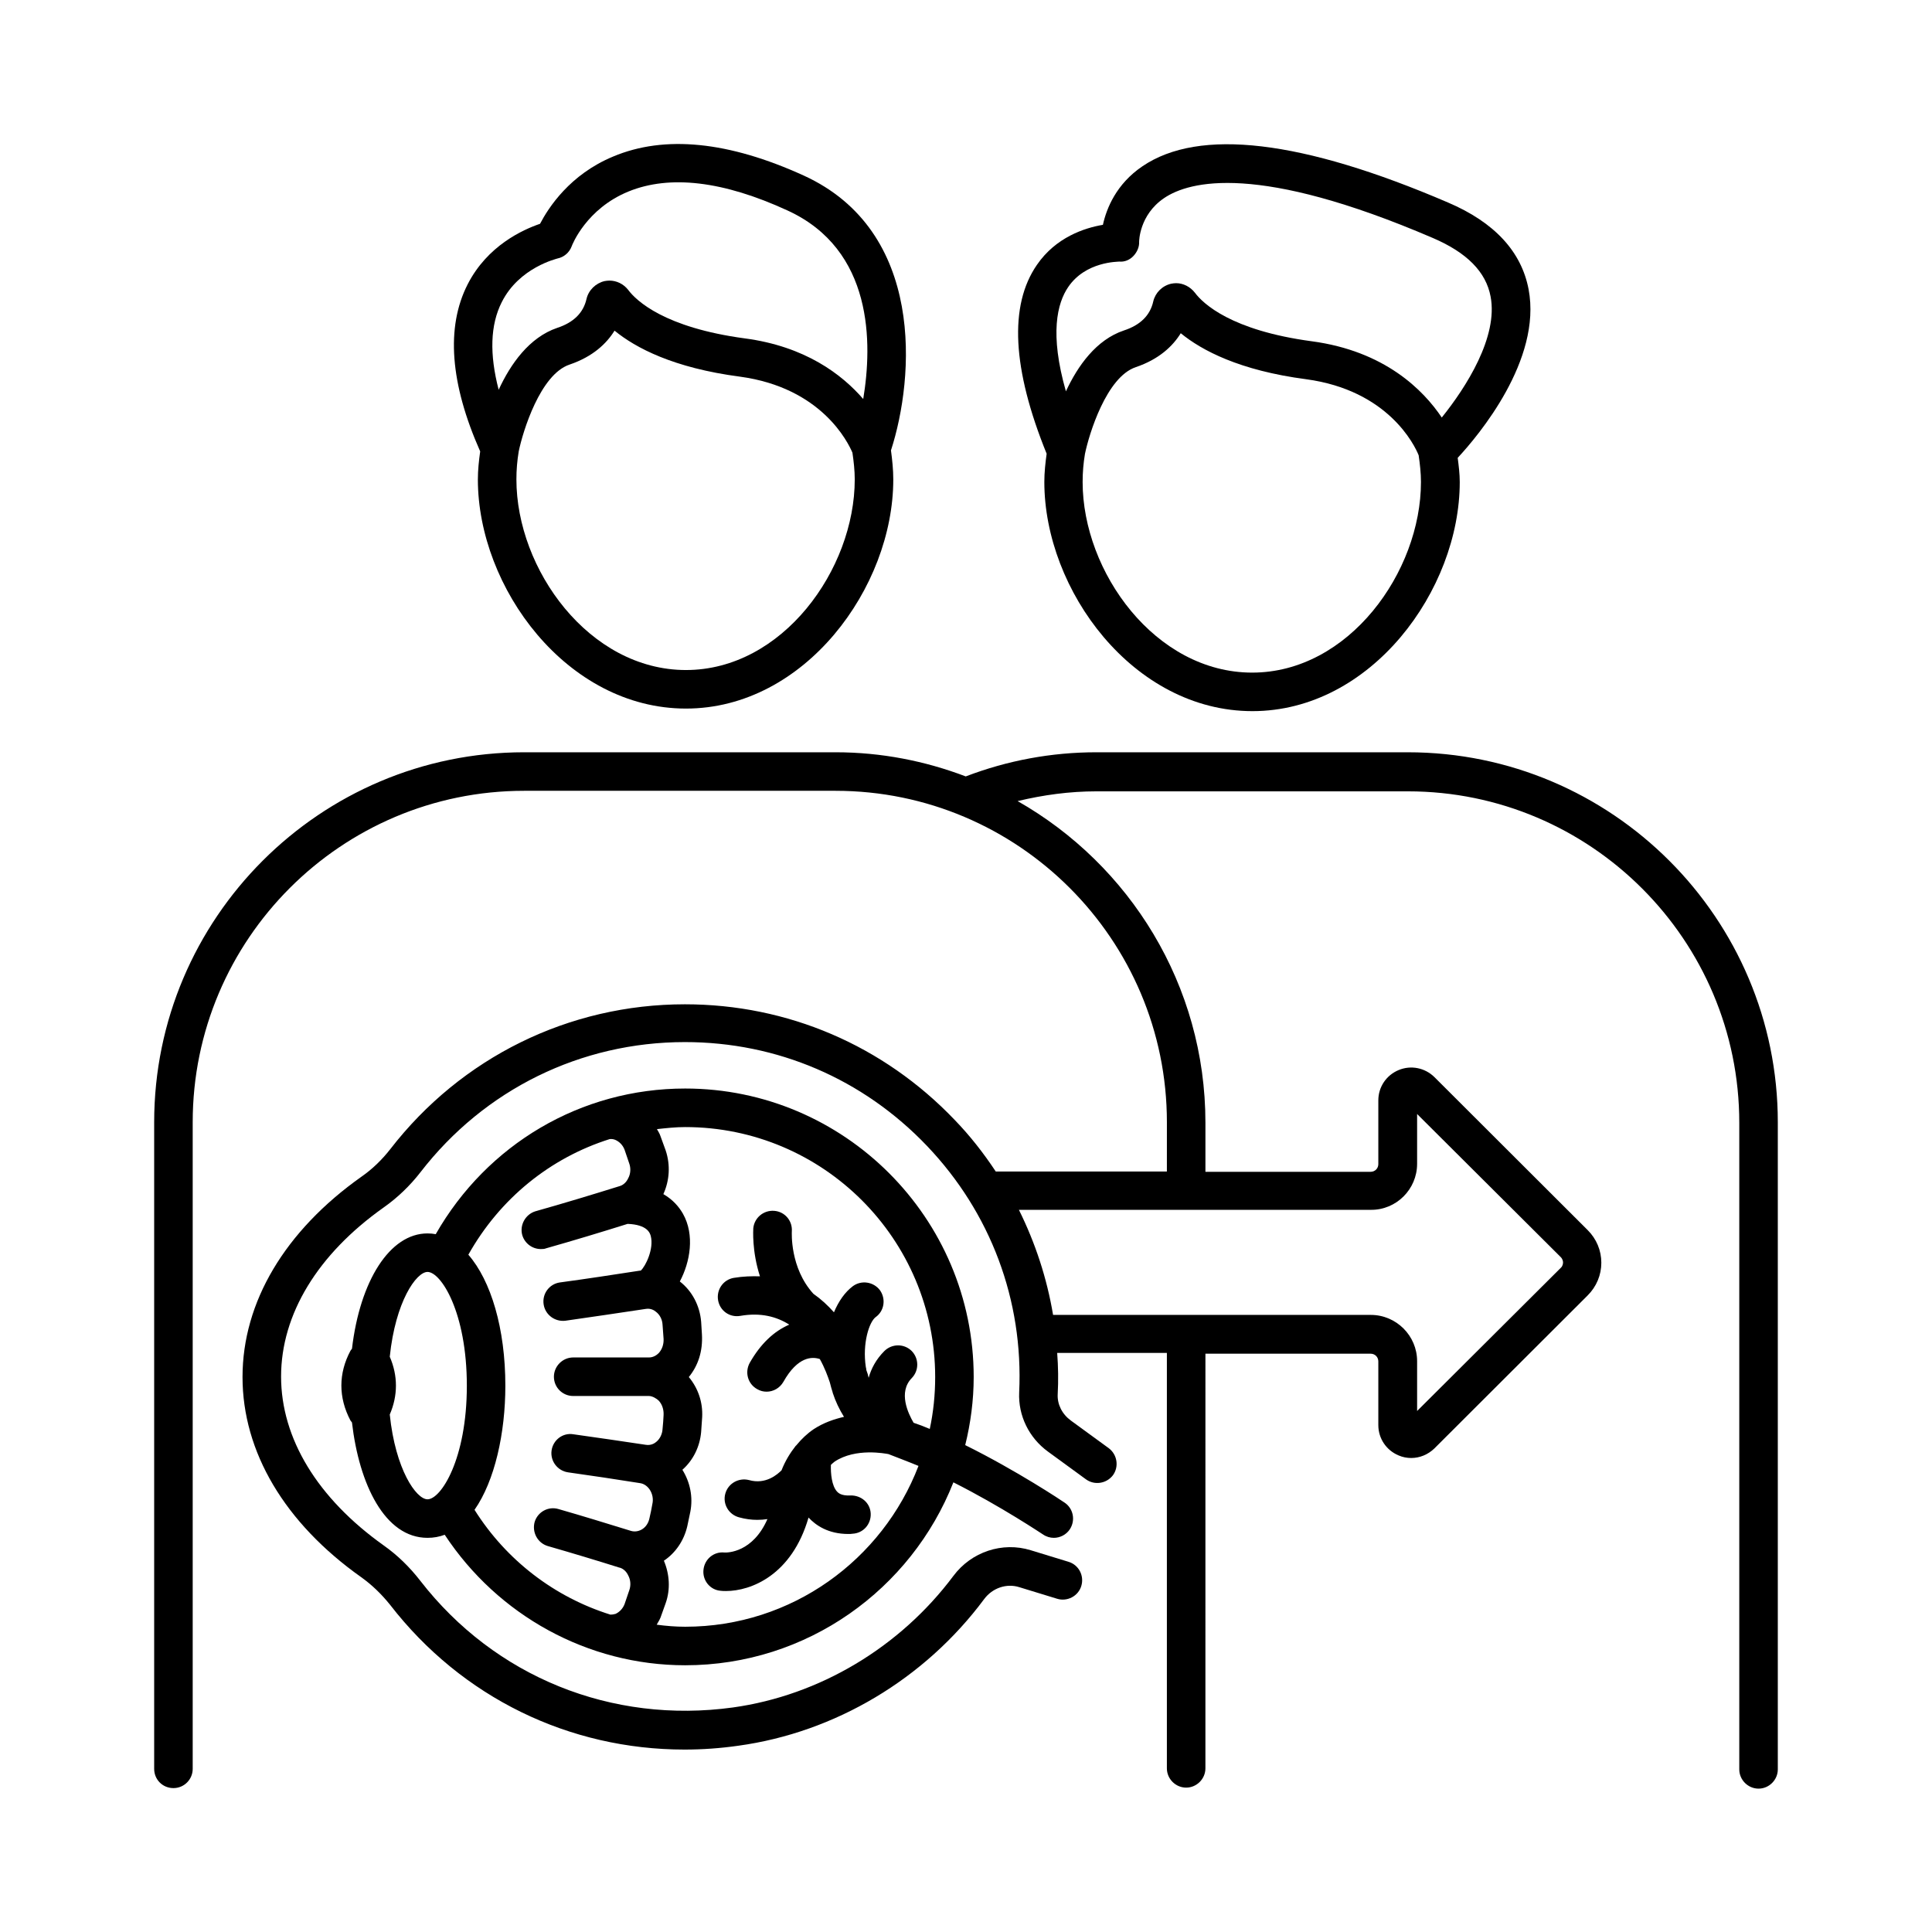
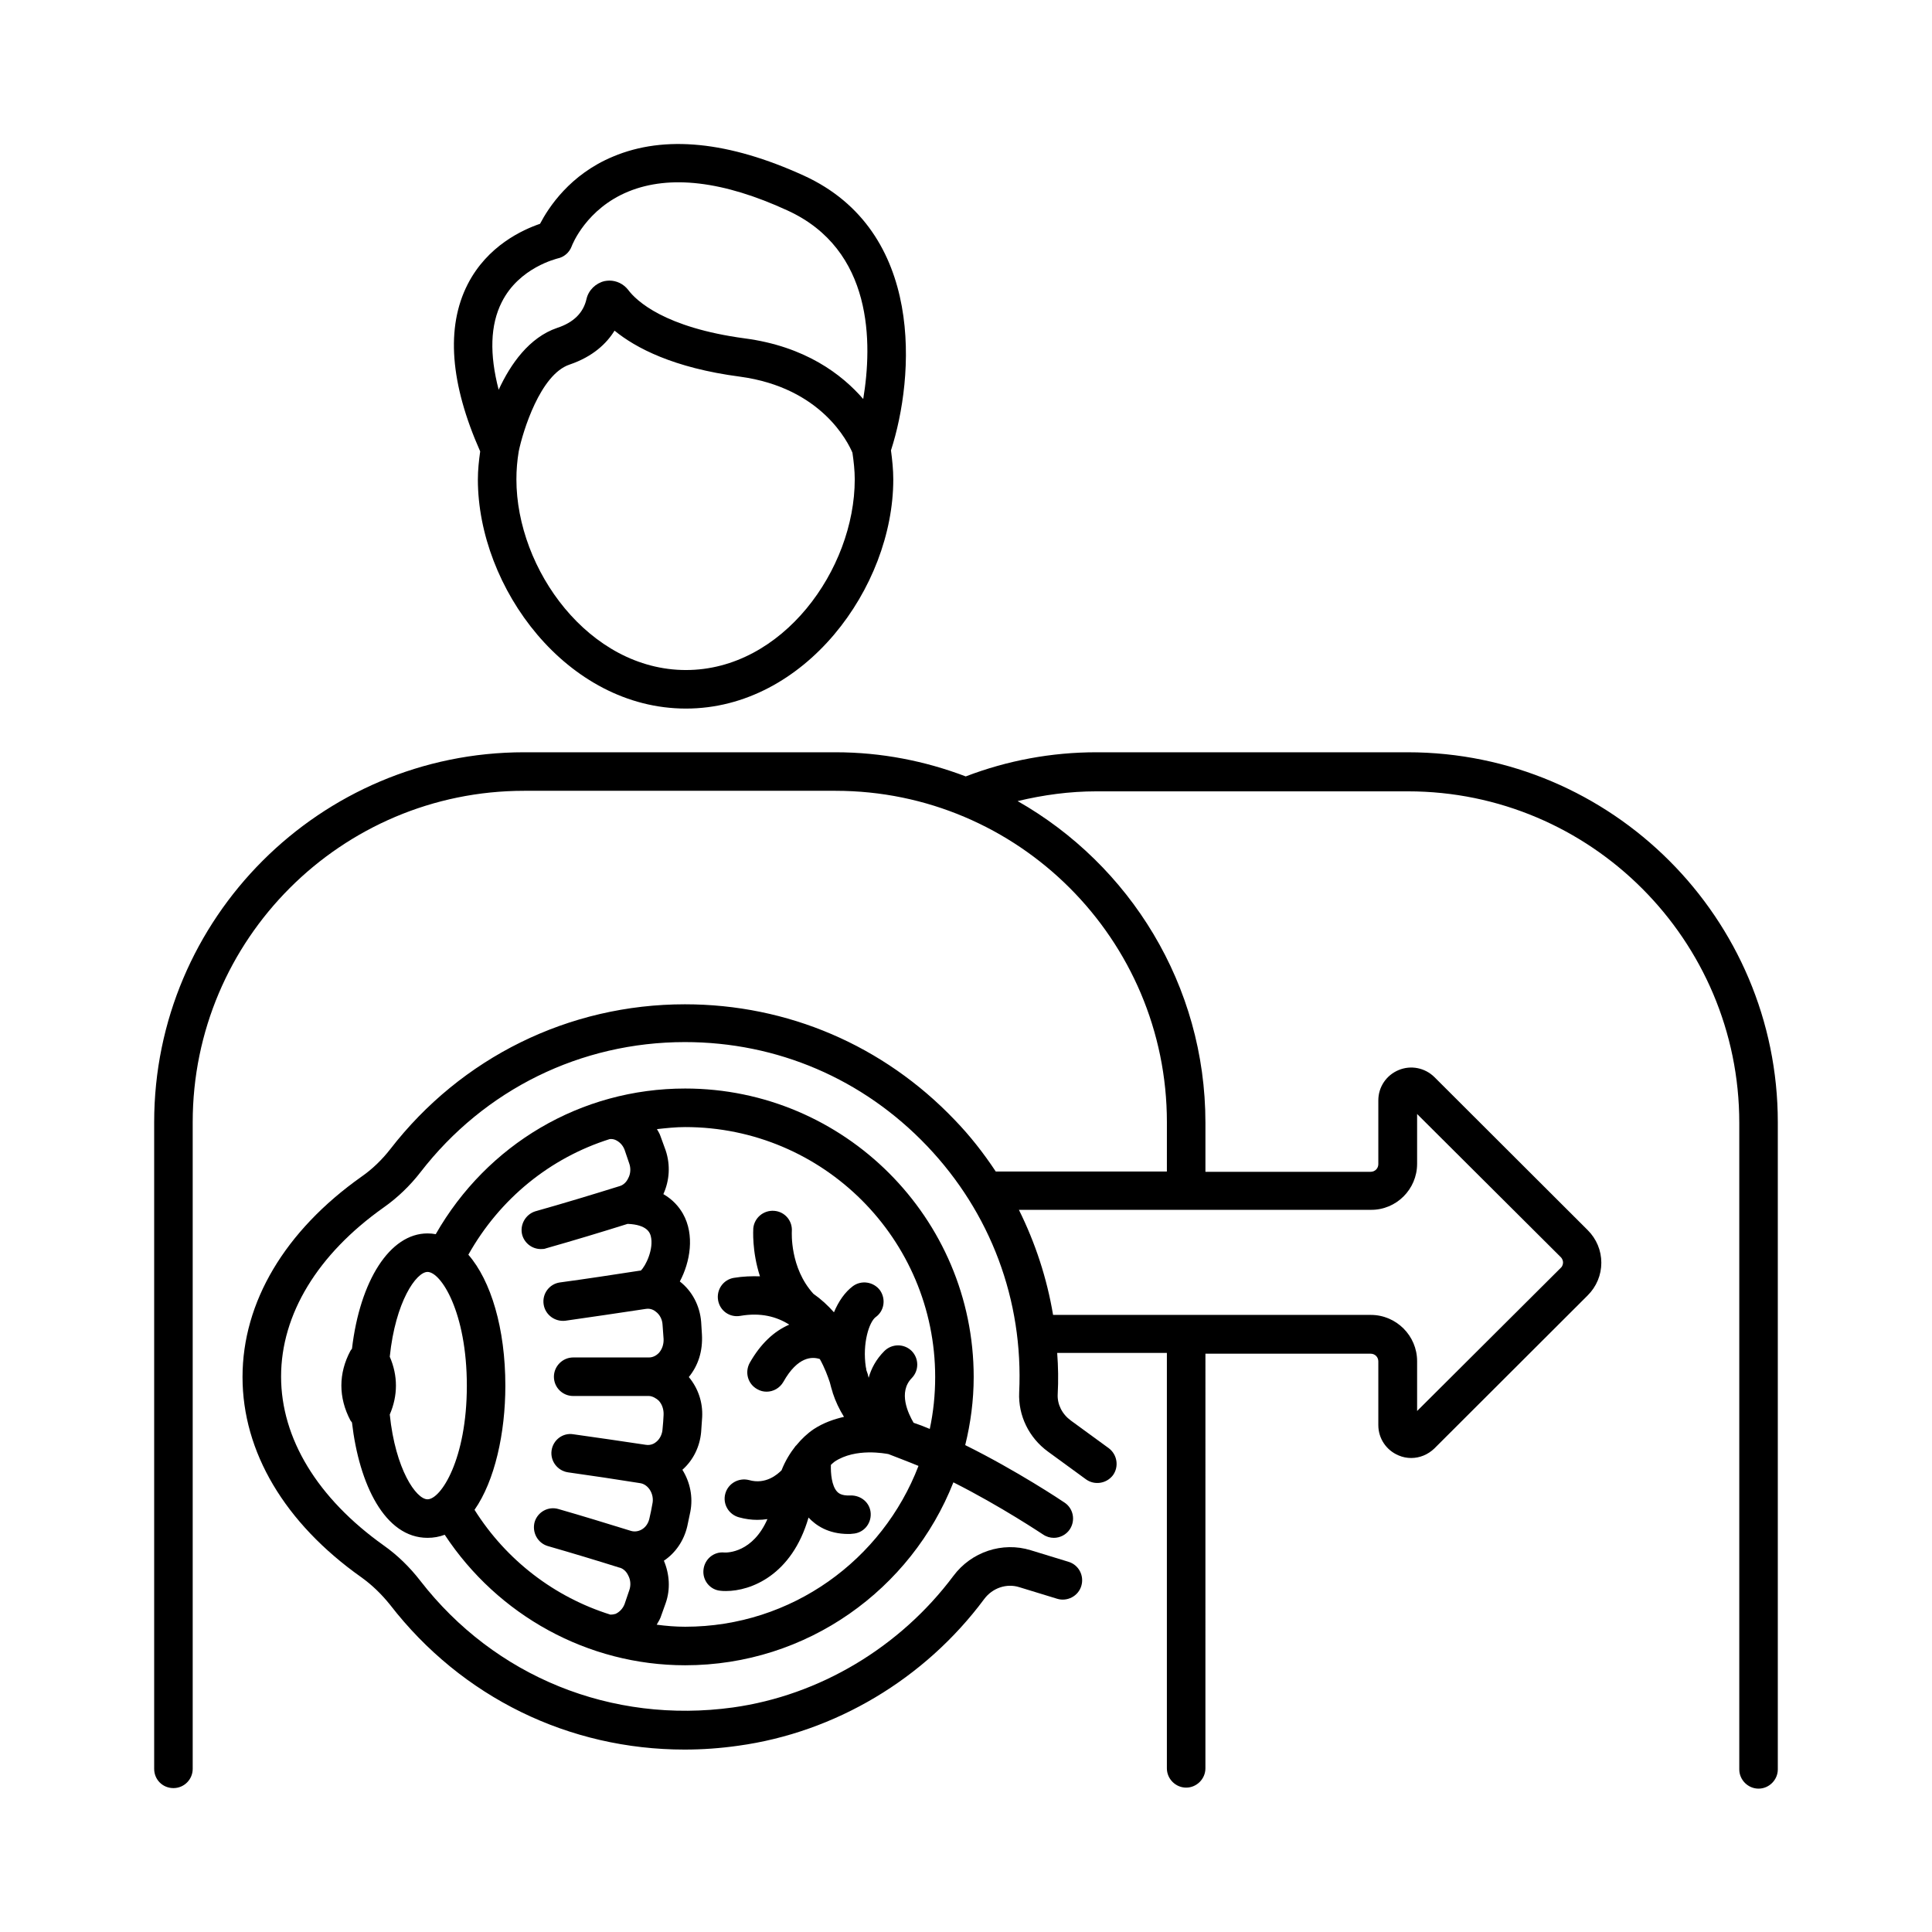
<svg xmlns="http://www.w3.org/2000/svg" fill="#000000" width="800px" height="800px" version="1.1" viewBox="144 144 512 512">
  <g>
    <path d="m517.1 343.36h-82.516c-11.984 0-23.625 2.18-34.652 6.398-10.758-4.086-22.332-6.398-34.52-6.398h-82.516c-54.059 0-98.039 43.98-98.039 98.039v171.36c0 2.859 2.246 5.106 5.106 5.106s5.106-2.316 5.106-5.106v-171.36c0-48.477 39.418-87.828 87.828-87.828h82.516c48.477 0 87.828 39.418 87.828 87.828l-0.004 13.07h-45.344c-3.199-4.832-6.809-9.465-10.895-13.684-18.859-19.742-44.254-30.637-71.488-30.637-30.707 0-59.23 14.023-78.09 38.398-2.18 2.793-4.766 5.309-7.625 7.285-20.289 14.367-31.523 33.223-31.523 53.105 0 19.812 11.164 38.672 31.453 53.035 2.859 2.043 5.379 4.492 7.625 7.285 19.062 24.645 47.523 38.398 78.09 38.398 4.699 0 9.465-0.34 14.23-1.02 25.668-3.539 49.43-17.703 65.156-38.875 2.18-2.926 5.922-4.223 9.328-3.133l10.008 3.062c2.656 0.816 5.582-0.68 6.398-3.402s-0.68-5.582-3.402-6.398l-10.008-3.062c-7.488-2.316-15.727 0.41-20.492 6.809-14.16 18.926-35.473 31.66-58.414 34.859-32.137 4.426-63.113-8.102-82.855-33.566-2.793-3.609-6.059-6.809-9.734-9.395-17.496-12.461-27.164-28.32-27.164-44.73 0-16.477 9.668-32.406 27.164-44.797 3.676-2.586 7.012-5.785 9.805-9.395 16.953-21.922 42.484-34.449 70.059-34.449 24.441 0 47.18 9.734 64.133 27.504 16.883 17.703 25.598 40.918 24.441 65.359-0.273 6.129 2.586 11.984 7.625 15.66l10.078 7.352c2.246 1.633 5.445 1.156 7.148-1.09 1.633-2.246 1.156-5.445-1.09-7.148l-10.078-7.352c-2.316-1.703-3.609-4.289-3.473-6.945 0.203-3.676 0.137-7.352-0.137-10.961h29.07v110.09c0 2.793 2.316 5.106 5.106 5.106 2.793 0 5.106-2.316 5.106-5.106l0.004-109.89h43.777c1.156 0 2.043 0.887 2.043 2.043v16.883c0 3.539 2.109 6.672 5.379 8.035 1.09 0.477 2.246 0.68 3.336 0.68 2.246 0 4.426-0.887 6.129-2.519l40.645-40.578c2.316-2.316 3.609-5.379 3.609-8.645 0-3.269-1.293-6.332-3.609-8.645l-40.645-40.578c-2.519-2.449-6.195-3.199-9.465-1.84-3.269 1.363-5.379 4.492-5.379 8.035v16.883c0 1.156-0.887 2.043-2.043 2.043h-43.777v-13.004c0-36.492-20.086-68.355-49.77-85.238 6.809-1.633 13.754-2.586 20.902-2.586h82.516c48.477 0 87.828 39.418 87.828 87.828v171.36c0 2.793 2.316 5.106 5.106 5.106 2.793 0 5.106-2.316 5.106-5.106v-171.5c0-54.059-43.984-98.039-98.039-98.039zm2.449 109.07v-13.207l38.059 37.922c0.543 0.543 0.613 1.156 0.613 1.43 0 0.273-0.066 0.953-0.613 1.43l-38.059 37.922v-13.207c0-6.738-5.516-12.254-12.254-12.254l-84.219-0.004c-1.633-9.734-4.699-19.062-9.055-27.844h93.273c6.738 0.066 12.254-5.449 12.254-12.188z" />
-     <path d="m420.76 271.73c0 28.664 23.555 60.73 55.148 60.73 31.453 0 54.941-32.066 54.941-60.73 0-2.18-0.273-4.289-0.543-6.398 5.516-5.922 22.332-25.938 18.789-44.66-1.906-10.008-9.055-17.77-21.379-23.012-38.672-16.613-65.902-19.812-80.949-9.602-6.945 4.699-9.531 11.164-10.484 15.523-4.832 0.816-12.461 3.269-17.496 10.621-7.422 10.758-6.535 27.574 2.586 50.039-0.34 2.449-0.613 4.969-0.613 7.488zm55.082 50.52c-25.668 0-44.934-26.688-44.934-50.516 0-2.519 0.203-4.969 0.613-7.422 1.09-5.309 5.719-20.426 13.48-23.012 6.195-2.109 9.805-5.582 11.914-8.988 5.582 4.562 15.59 9.871 33.223 12.188 21.719 2.926 28.73 17.43 29.82 20.152 0.34 2.316 0.613 4.699 0.613 7.082 0 23.824-19.133 50.516-44.73 50.516zm-48.75-102.19c4.629-6.809 13.207-6.672 13.547-6.738 1.43 0.137 2.793-0.477 3.746-1.496s1.566-2.383 1.496-3.746c0-0.066 0-7.082 6.606-11.574 6.738-4.562 24.918-9.328 71.215 10.555 9.055 3.879 14.094 8.988 15.32 15.523 2.043 10.688-6.469 24.031-12.938 32.066-4.832-7.215-15.047-17.633-34.52-20.219-21.242-2.859-28.73-9.941-30.91-12.867-1.227-1.566-3.062-2.519-4.969-2.519-0.41 0-0.887 0.066-1.293 0.137-2.383 0.543-4.223 2.383-4.766 4.699-0.816 3.676-3.402 6.262-7.762 7.691-7.352 2.449-12.254 9.395-15.387 16.137-4.356-15.258-2.312-23.359 0.613-27.648z" />
    <path d="m270.64 271.05c0 28.664 23.555 60.73 55.148 60.73 31.453 0 54.941-32.066 54.941-60.73 0-2.586-0.273-5.176-0.613-7.691 6.262-19.336 9.121-58.141-23.148-72.848-19.879-9.055-36.832-10.758-50.449-5.039-11.508 4.766-17.156 13.547-19.402 17.836-4.562 1.566-13.957 5.785-19.199 16.066-5.785 11.371-4.629 26.281 3.336 44.254-0.34 2.453-0.613 4.902-0.613 7.422zm55.148 50.516c-25.668 0-44.934-26.688-44.934-50.516 0-2.519 0.203-4.969 0.613-7.422 1.09-5.309 5.719-20.426 13.48-23.012 6.195-2.109 9.805-5.582 11.914-8.988 5.582 4.562 15.59 9.871 33.223 12.188 21.648 2.926 28.664 17.43 29.82 20.152 0.34 2.316 0.613 4.699 0.613 7.082 0 23.828-19.133 50.516-44.73 50.516zm-48.816-97.492c4.629-9.258 14.707-11.508 14.773-11.574 1.703-0.34 3.133-1.566 3.746-3.199 0.137-0.41 3.879-10.008 15.113-14.57 10.895-4.426 25.055-2.793 42.074 5.039 22.809 10.418 22.535 35.266 20.086 49.973-5.652-6.535-15.387-13.957-31.387-16.066-21.242-2.859-28.73-9.941-30.91-12.867-1.227-1.566-3.062-2.449-4.969-2.449-0.41 0-0.887 0.066-1.293 0.137-2.316 0.543-4.223 2.383-4.766 4.699-0.816 3.676-3.402 6.262-7.762 7.691-7.422 2.519-12.391 9.602-15.523 16.406-2.449-9.398-2.246-17.16 0.816-23.219z" />
    <path d="m426.14 542.22c-0.68-0.477-12.73-8.512-26.348-15.25 1.43-5.785 2.246-11.848 2.246-18.043 0-42.145-34.312-76.457-76.457-76.457-27.641 0-52.492 14.773-66.109 38.602-0.68-0.137-1.43-0.203-2.18-0.203-10.008 0-17.906 12.594-20.016 30.57-0.137 0.137-0.273 0.34-0.41 0.543-3.199 5.992-3.199 12.391 0 18.449 0.137 0.203 0.273 0.34 0.41 0.543 1.906 16.406 8.715 30.57 20.016 30.57 1.633 0 3.133-0.273 4.562-0.816 14.094 21.379 37.922 34.586 63.727 34.586 32.34 0 59.914-20.152 71.078-48.477 12.594 6.332 23.625 13.754 23.762 13.82 0.887 0.613 1.906 0.887 2.859 0.887 1.633 0 3.269-0.816 4.223-2.246 1.566-2.379 0.953-5.512-1.363-7.078zm-168.84-0.887c-2.996 0-8.512-7.898-10.008-22.469 2.18-5.039 2.18-10.281 0-15.32 1.496-14.57 7.012-22.469 10.008-22.469 3.539 0 10.418 10.621 10.418 30.16 0 19.477-6.875 30.098-10.418 30.098zm37.242-7.148c6.332 0.887 12.664 1.84 19.062 2.859 0.953 0.137 1.84 0.68 2.519 1.633 0.75 1.09 1.09 2.519 0.75 3.949-0.203 1.227-0.477 2.449-0.75 3.676-0.273 1.363-1.02 2.449-2.109 3.062-0.887 0.477-1.84 0.613-2.793 0.34-6.398-1.973-12.801-3.949-19.199-5.785-2.723-0.816-5.516 0.75-6.332 3.402-0.75 2.723 0.75 5.582 3.473 6.398 6.398 1.84 12.73 3.746 18.996 5.719h0.066c0.953 0.273 1.77 1.02 2.246 2.043 0.68 1.227 0.75 2.723 0.273 4.016l-1.227 3.609c-0.477 1.227-1.363 2.109-2.383 2.586-0.477 0.137-0.887 0.203-1.363 0.203-14.773-4.629-27.574-14.367-36.016-27.777 5.379-7.691 8.168-20.355 8.168-32.883 0-15.184-3.812-27.844-9.805-34.723 8.375-14.91 21.719-25.668 37.445-30.637 0.477-0.066 1.02 0 1.496 0.203 1.09 0.477 1.973 1.363 2.449 2.586l1.227 3.609c0.477 1.293 0.41 2.793-0.273 4.016-0.477 1.02-1.293 1.77-2.246 2.043-7.422 2.316-14.844 4.562-22.332 6.672-2.656 0.816-4.223 3.676-3.473 6.332 0.68 2.246 2.723 3.676 4.902 3.676 0.477 0 0.953 0 1.43-0.203 7.215-2.043 14.434-4.223 21.582-6.469 5.242 0.203 5.922 2.449 6.129 3.199 0.887 3.402-1.363 8.035-2.656 9.191h-0.066-0.137c-7.082 1.09-14.16 2.18-21.242 3.133-2.793 0.41-4.699 2.996-4.289 5.785 0.41 2.793 2.996 4.699 5.785 4.356 7.082-1.02 14.16-2.043 21.309-3.133 1.227-0.203 2.18 0.34 2.656 0.75 1.02 0.75 1.703 2.043 1.77 3.473l0.273 3.746c0.066 1.43-0.41 2.793-1.293 3.746-0.477 0.477-1.363 1.156-2.586 1.156h-0.066-20.016c-2.793 0-5.106 2.316-5.106 5.106 0 2.859 2.316 5.106 5.106 5.106h20.016 0.066c0.953 0 2.109 0.75 2.586 1.227 0.887 0.953 1.363 2.316 1.293 3.812-0.066 1.227-0.137 2.449-0.273 3.676-0.066 1.43-0.75 2.723-1.703 3.473-0.477 0.41-1.43 0.953-2.723 0.75-6.398-0.953-12.801-1.906-19.199-2.793-2.793-0.477-5.379 1.496-5.785 4.289-0.398 2.801 1.574 5.391 4.367 5.797zm95.859-11.504c-1.43-0.613-2.859-1.156-4.289-1.633-1.43-2.449-4.152-8.102-0.477-11.848 1.973-2.043 1.906-5.242-0.066-7.215-2.043-1.973-5.242-1.906-7.215 0.066-2.18 2.18-3.473 4.629-4.152 7.082-0.137-0.68-0.34-1.363-0.613-2.043 0-0.273-0.066-0.543-0.137-0.816-0.953-6.262 0.887-11.914 2.586-13.207 2.316-1.633 2.793-4.832 1.156-7.148-1.703-2.246-4.902-2.723-7.148-1.09-2.109 1.566-3.812 4.016-5.039 6.945-1.633-1.84-3.402-3.473-5.445-4.902-6.262-6.875-5.719-16.273-5.719-16.543 0.203-2.793-1.84-5.242-4.699-5.445-2.793-0.203-5.242 1.84-5.516 4.629 0 0.34-0.41 5.992 1.77 12.73-2.18-0.066-4.492 0-6.945 0.41-2.793 0.477-4.629 3.133-4.152 5.922 0.477 2.793 3.062 4.629 5.856 4.152 5.445-0.953 9.668 0.203 13.004 2.316-4.086 1.77-7.625 5.106-10.484 10.145-1.363 2.519-0.477 5.582 1.973 6.945 0.816 0.477 1.633 0.68 2.519 0.68 1.77 0 3.473-0.953 4.426-2.586 3.812-6.809 7.691-6.738 9.668-6.059 1.293 2.316 2.109 4.562 2.656 6.195 0.203 0.887 0.477 1.77 0.75 2.656v0.066c0.75 2.316 1.77 4.426 2.996 6.398-2.656 0.613-5.445 1.566-8.035 3.269-1.703 1.156-3.199 2.586-4.492 4.152-0.066 0.137-0.203 0.203-0.273 0.273-1.496 1.906-2.793 4.016-3.746 6.469-1.02 1.02-4.152 3.879-8.645 2.586-2.723-0.68-5.516 0.887-6.262 3.609-0.75 2.723 0.887 5.516 3.609 6.262 1.703 0.477 3.336 0.68 4.832 0.68 0.953 0 1.84-0.066 2.723-0.203-3.879 8.852-10.555 8.918-11.438 8.852-2.793-0.273-5.242 1.77-5.516 4.629-0.273 2.793 1.77 5.309 4.562 5.516 0.477 0.066 0.887 0.066 1.43 0.066 6.535 0 17.43-4.152 21.855-19.473 1.906 2.043 5.176 4.356 10.555 4.356 0.34 0 0.75 0 1.09-0.066 2.859-0.137 4.969-2.519 4.832-5.379-0.137-2.793-2.519-4.832-5.379-4.766-2.519 0.137-3.269-0.75-3.539-1.02-1.43-1.566-1.703-4.832-1.633-7.082 0.34-0.34 0.68-0.613 1.02-0.887 5.582-3.676 13.414-2.109 14.23-1.973 0.34 0.137 5.856 2.246 7.965 3.133-9.531 24.852-33.566 42.621-61.82 42.621-2.519 0-5.039-0.203-7.559-0.543 0.34-0.613 0.75-1.227 1.02-1.906l1.363-3.812c1.293-3.676 1.02-7.691-0.477-11.234 3.062-2.043 5.309-5.309 6.195-9.121 0.273-1.293 0.543-2.586 0.816-3.879 0.75-3.879-0.066-7.828-2.109-11.098 2.859-2.519 4.629-6.129 4.969-10.008 0.066-1.293 0.203-2.586 0.273-3.949 0.203-3.949-1.09-7.691-3.539-10.621 2.449-2.996 3.746-6.809 3.473-11.371-0.066-1.09-0.137-2.18-0.203-3.269-0.34-4.223-2.383-8.168-5.652-10.688 2.723-5.106 4.016-12.324 0.816-17.973-1.02-1.77-2.586-3.676-5.176-5.176 1.633-3.609 1.906-7.691 0.613-11.574l-1.363-3.746c-0.203-0.68-0.613-1.293-0.953-1.906 2.519-0.273 4.969-0.543 7.488-0.543 36.559 0 66.246 29.684 66.246 66.246 0 4.688-0.477 9.316-1.43 13.742z" />
  </g>
</svg>